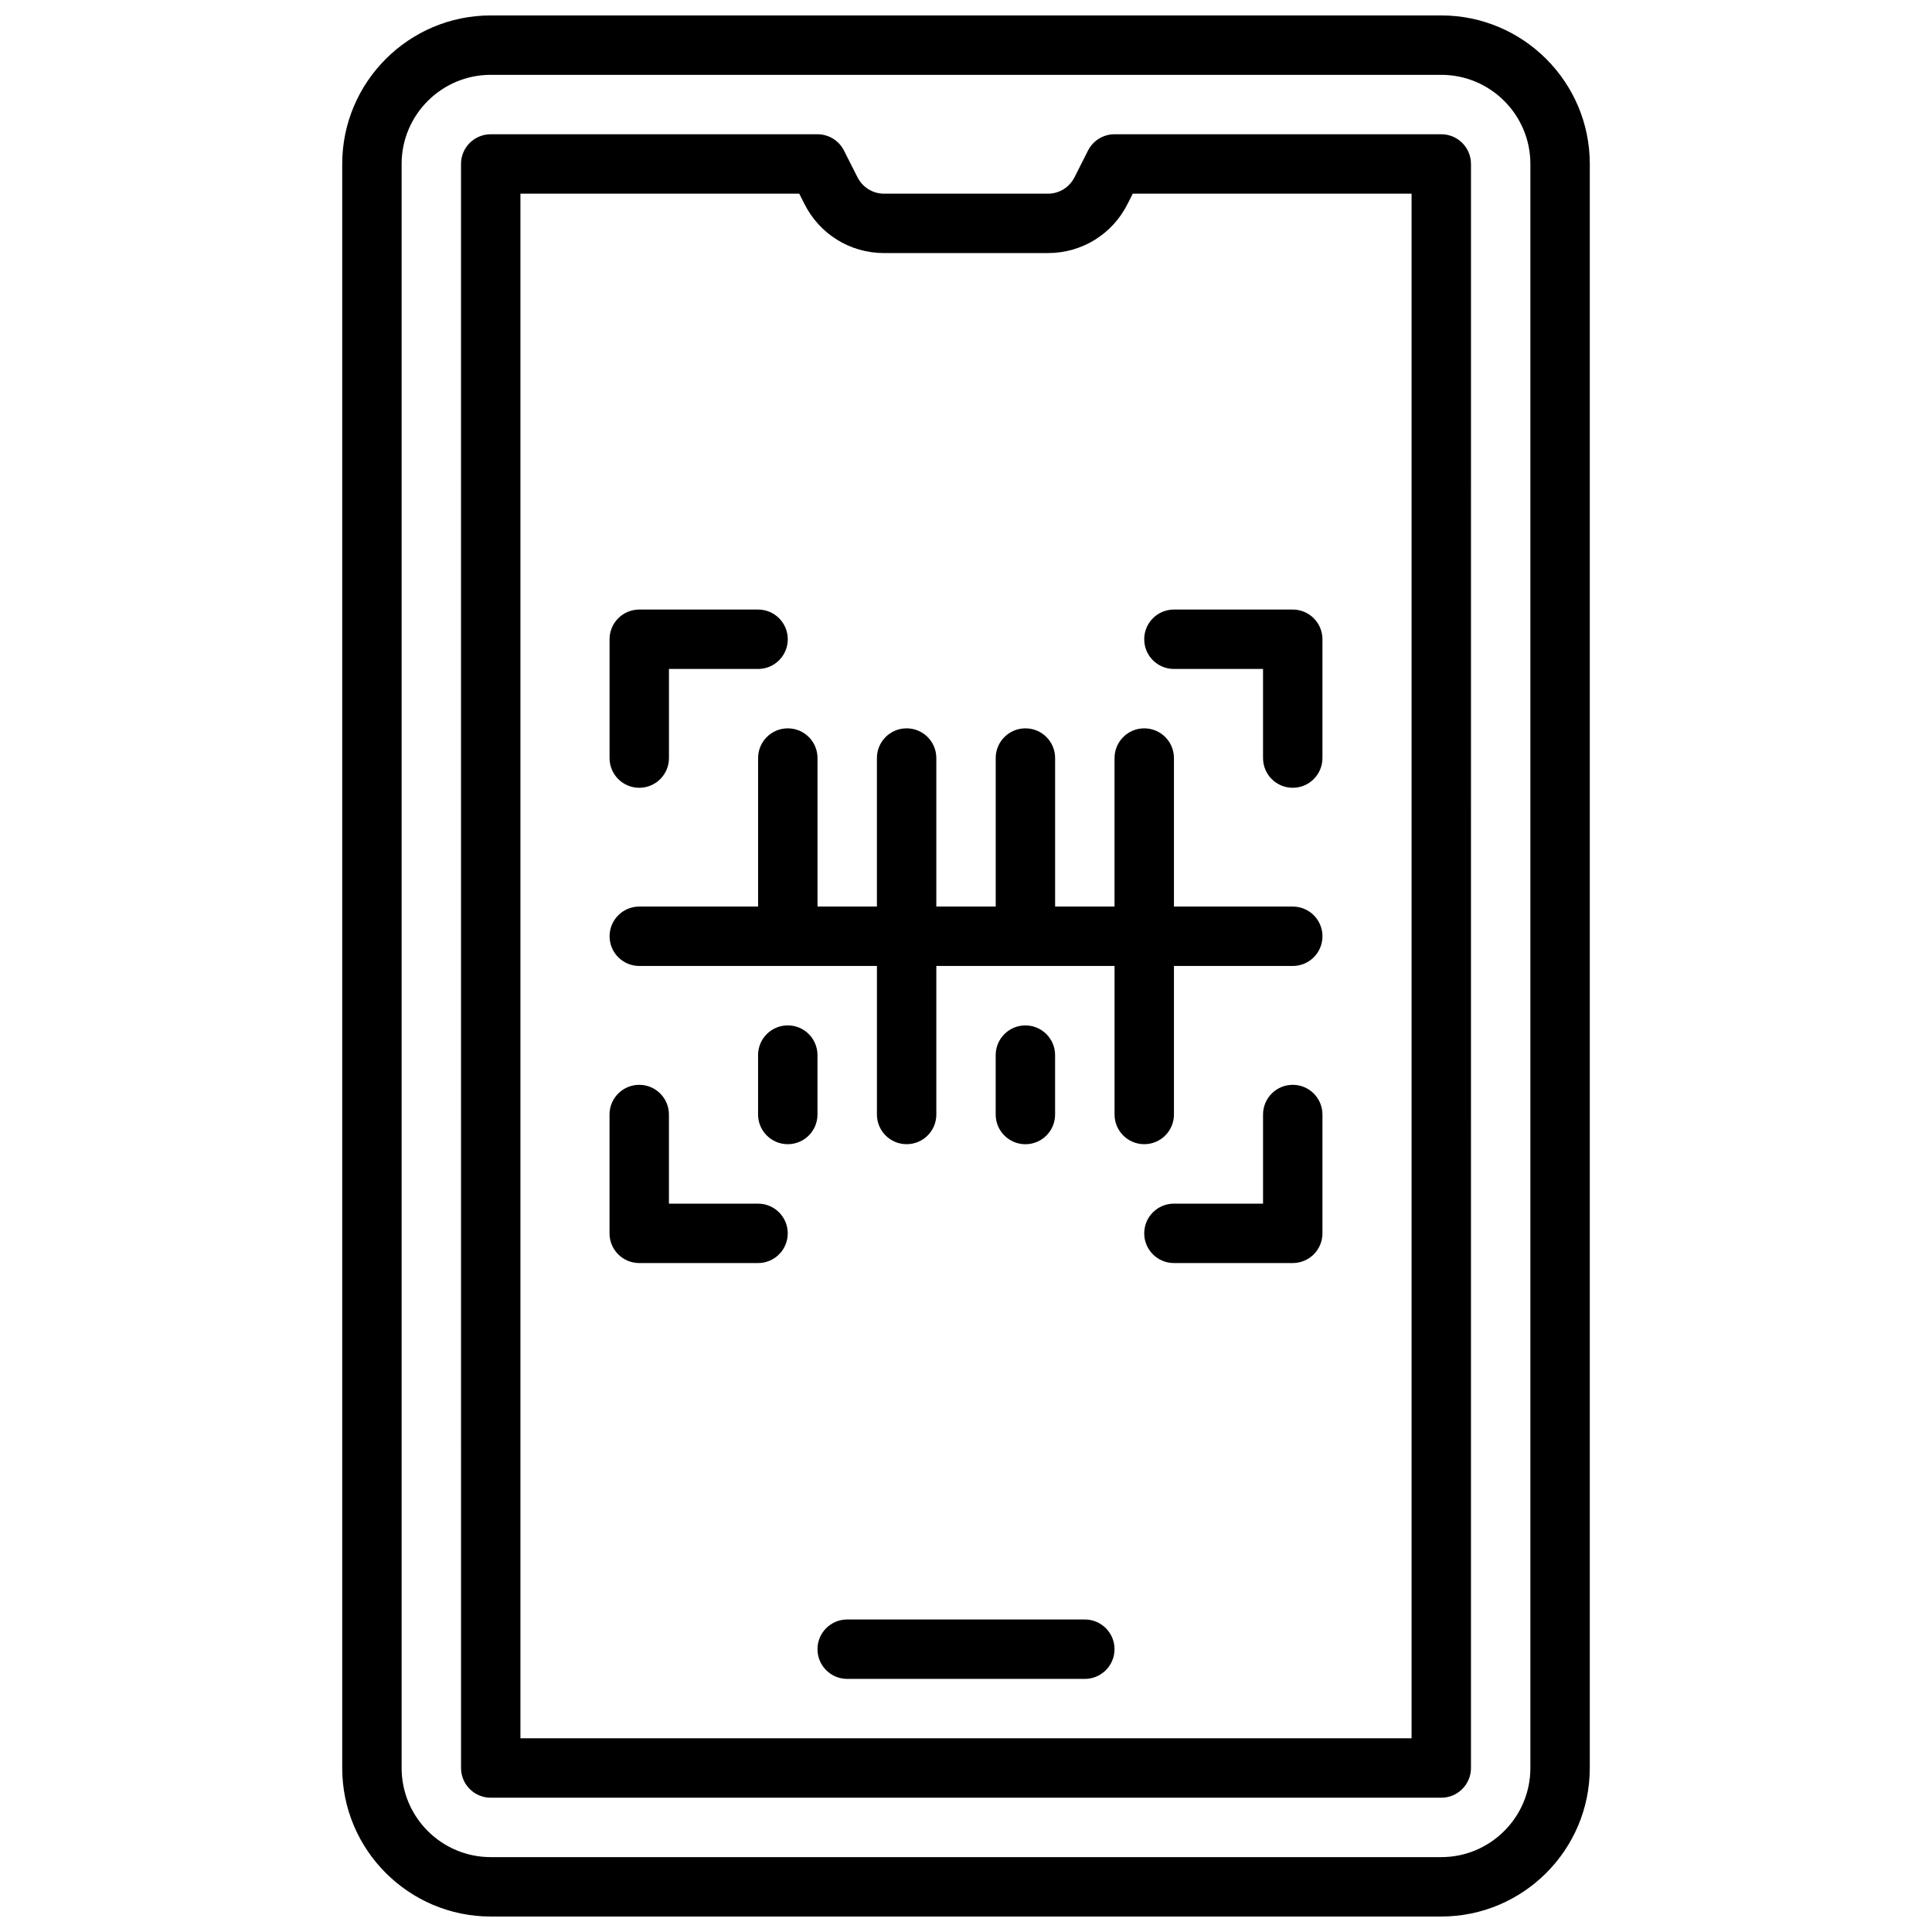
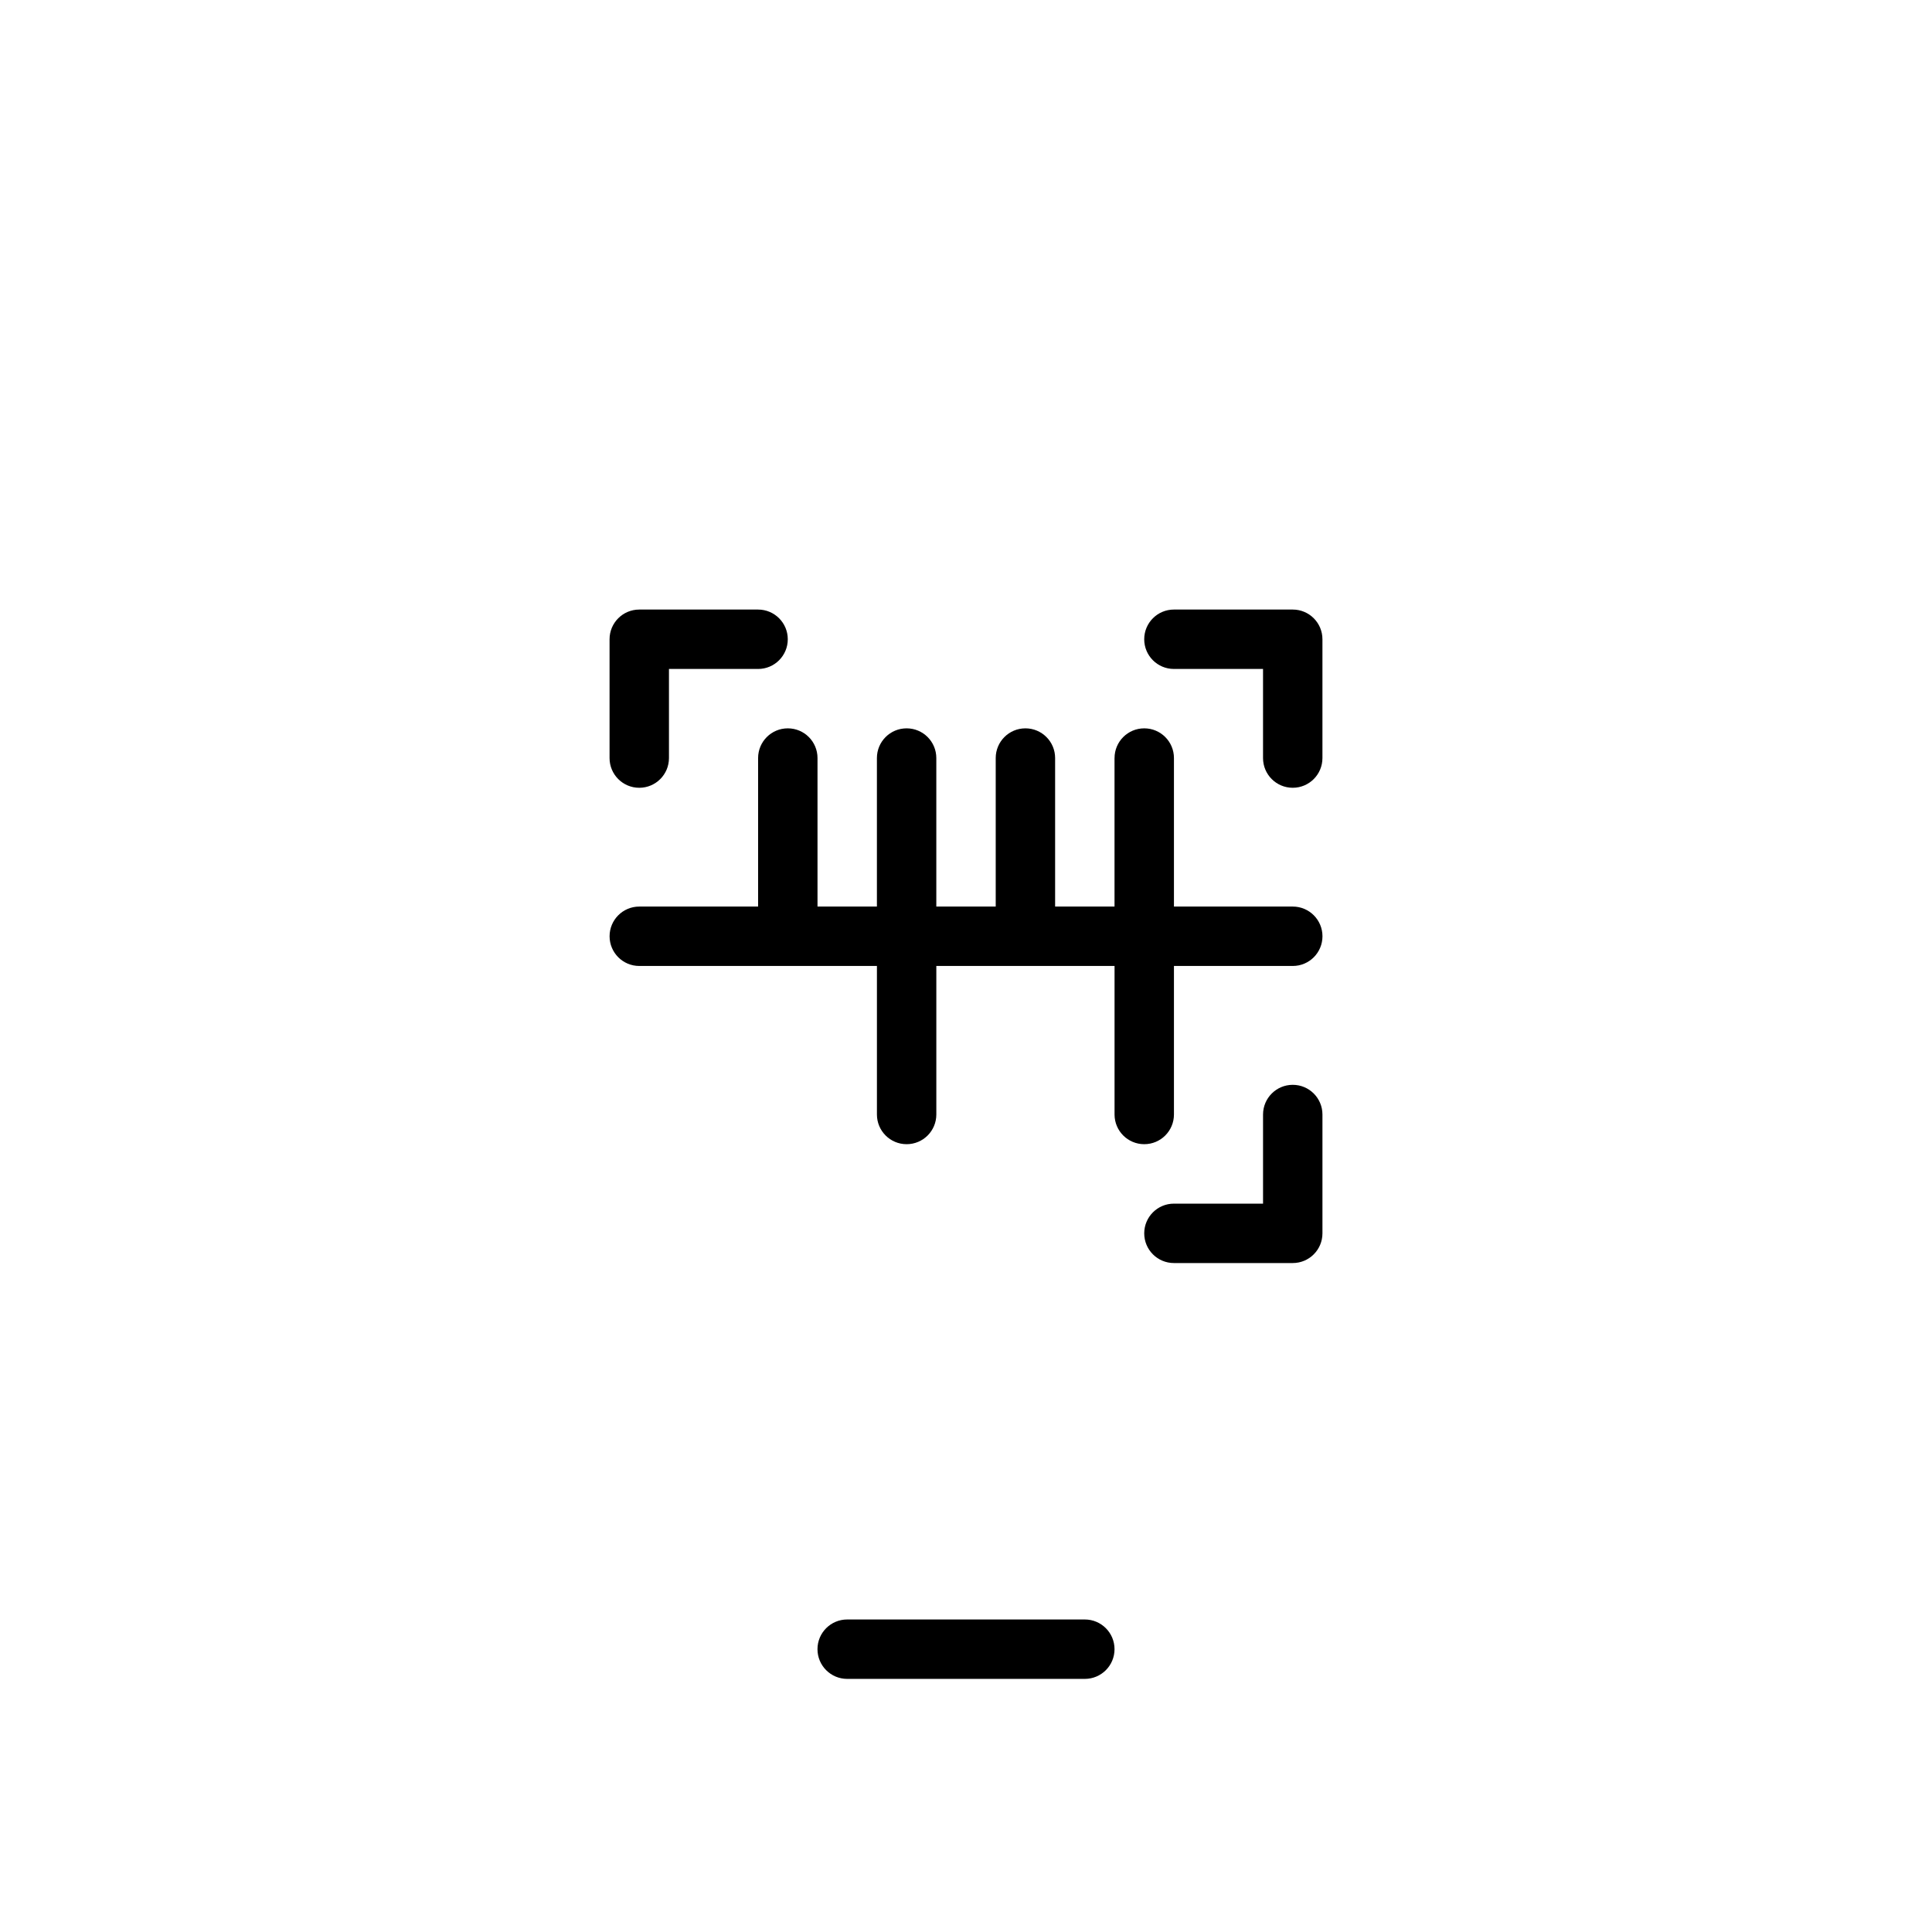
<svg xmlns="http://www.w3.org/2000/svg" width="800px" height="800px" version="1.1" viewBox="144 144 512 512">
  <defs>
    <clipPath id="a">
      <path d="m234 148.09h332v503.81h-332z" />
    </clipPath>
  </defs>
  <g clip-path="url(#a)">
-     <path d="m525.95 148.09h-251.9c-21.703 0-39.359 17.66-39.359 39.359v425.09c0 21.703 17.66 39.359 39.359 39.359h251.9c21.703 0 39.359-17.66 39.359-39.359l0.004-425.09c0-21.703-17.66-39.359-39.359-39.359zm23.617 464.45c0 13.023-10.594 23.617-23.617 23.617h-251.9c-13.023 0-23.617-10.594-23.617-23.617v-425.09c0-13.023 10.594-23.617 23.617-23.617h251.9c13.023 0 23.617 10.594 23.617 23.617z" />
-   </g>
-   <path d="m525.95 179.58h-86.594c-2.969 0-5.684 1.668-7.023 4.32l-3.562 7.043c-1.352 2.699-4.051 4.383-7.051 4.383h-43.449c-3 0-5.695-1.684-7.066-4.422l-3.543-7.004c-1.336-2.652-4.055-4.32-7.023-4.32h-86.594c-4.348 0-7.871 3.519-7.871 7.871l0.004 425.09c0 4.352 3.523 7.871 7.871 7.871h251.9c4.348 0 7.871-3.519 7.871-7.871l0.004-425.09c0-4.352-3.523-7.871-7.871-7.871zm-7.871 425.09h-236.16v-409.35h73.883l1.34 2.644c4.031 8.078 12.129 13.102 21.133 13.102h43.449c9.004 0 17.102-5.019 21.113-13.062l1.359-2.684h73.883z" />
+     </g>
  <path d="m431.49 573.18h-62.977c-4.348 0-7.871 3.519-7.871 7.871 0 4.352 3.523 7.871 7.871 7.871h62.977c4.348 0 7.871-3.519 7.871-7.871 0-4.352-3.523-7.871-7.871-7.871z" />
  <path d="m486.59 431.49c-4.348 0-7.871 3.519-7.871 7.871v23.617h-23.617c-4.348 0-7.871 3.519-7.871 7.871 0 4.352 3.523 7.871 7.871 7.871h31.488c4.348 0 7.871-3.519 7.871-7.871v-31.488c0-4.352-3.523-7.871-7.871-7.871z" />
-   <path d="m344.89 462.98h-23.617v-23.617c0-4.352-3.523-7.871-7.871-7.871s-7.871 3.519-7.871 7.871v31.488c0 4.352 3.523 7.871 7.871 7.871h31.488c4.348 0 7.871-3.519 7.871-7.871 0-4.352-3.523-7.871-7.871-7.871z" />
  <path d="m313.41 352.77c4.348 0 7.871-3.519 7.871-7.871v-23.617h23.617c4.348 0 7.871-3.519 7.871-7.871s-3.523-7.871-7.871-7.871h-31.488c-4.348 0-7.871 3.519-7.871 7.871v31.488c0 4.352 3.523 7.871 7.871 7.871z" />
  <path d="m455.1 321.28h23.617v23.617c0 4.352 3.523 7.871 7.871 7.871s7.871-3.519 7.871-7.871v-31.488c0-4.352-3.523-7.871-7.871-7.871h-31.488c-4.348 0-7.871 3.519-7.871 7.871s3.523 7.871 7.871 7.871z" />
  <path d="m439.36 344.89v39.359h-15.742v-39.359c0-4.352-3.523-7.871-7.871-7.871s-7.871 3.519-7.871 7.871v39.359h-15.742v-39.359c0-4.352-3.523-7.871-7.871-7.871-4.348 0-7.871 3.519-7.871 7.871v39.359h-15.742v-39.359c0-4.352-3.523-7.871-7.871-7.871s-7.871 3.519-7.871 7.871v39.359h-31.488c-4.348 0-7.871 3.519-7.871 7.871s3.523 7.871 7.871 7.871h62.977v39.359c0 4.352 3.523 7.871 7.871 7.871s7.871-3.519 7.871-7.871v-39.359h47.23v39.359c0 4.352 3.523 7.871 7.871 7.871 4.348 0 7.871-3.519 7.871-7.871v-39.359h31.488c4.348 0 7.871-3.519 7.871-7.871s-3.523-7.871-7.871-7.871h-31.488v-39.359c0-4.352-3.523-7.871-7.871-7.871-4.348 0-7.871 3.519-7.871 7.871z" />
-   <path d="m360.64 423.61c0-4.352-3.523-7.871-7.871-7.871s-7.871 3.519-7.871 7.871v15.742c0 4.352 3.523 7.871 7.871 7.871s7.871-3.519 7.871-7.871z" />
-   <path d="m423.61 439.36v-15.742c0-4.352-3.523-7.871-7.871-7.871-4.348 0-7.871 3.519-7.871 7.871v15.742c0 4.352 3.523 7.871 7.871 7.871 4.348 0 7.871-3.519 7.871-7.871z" />
</svg>